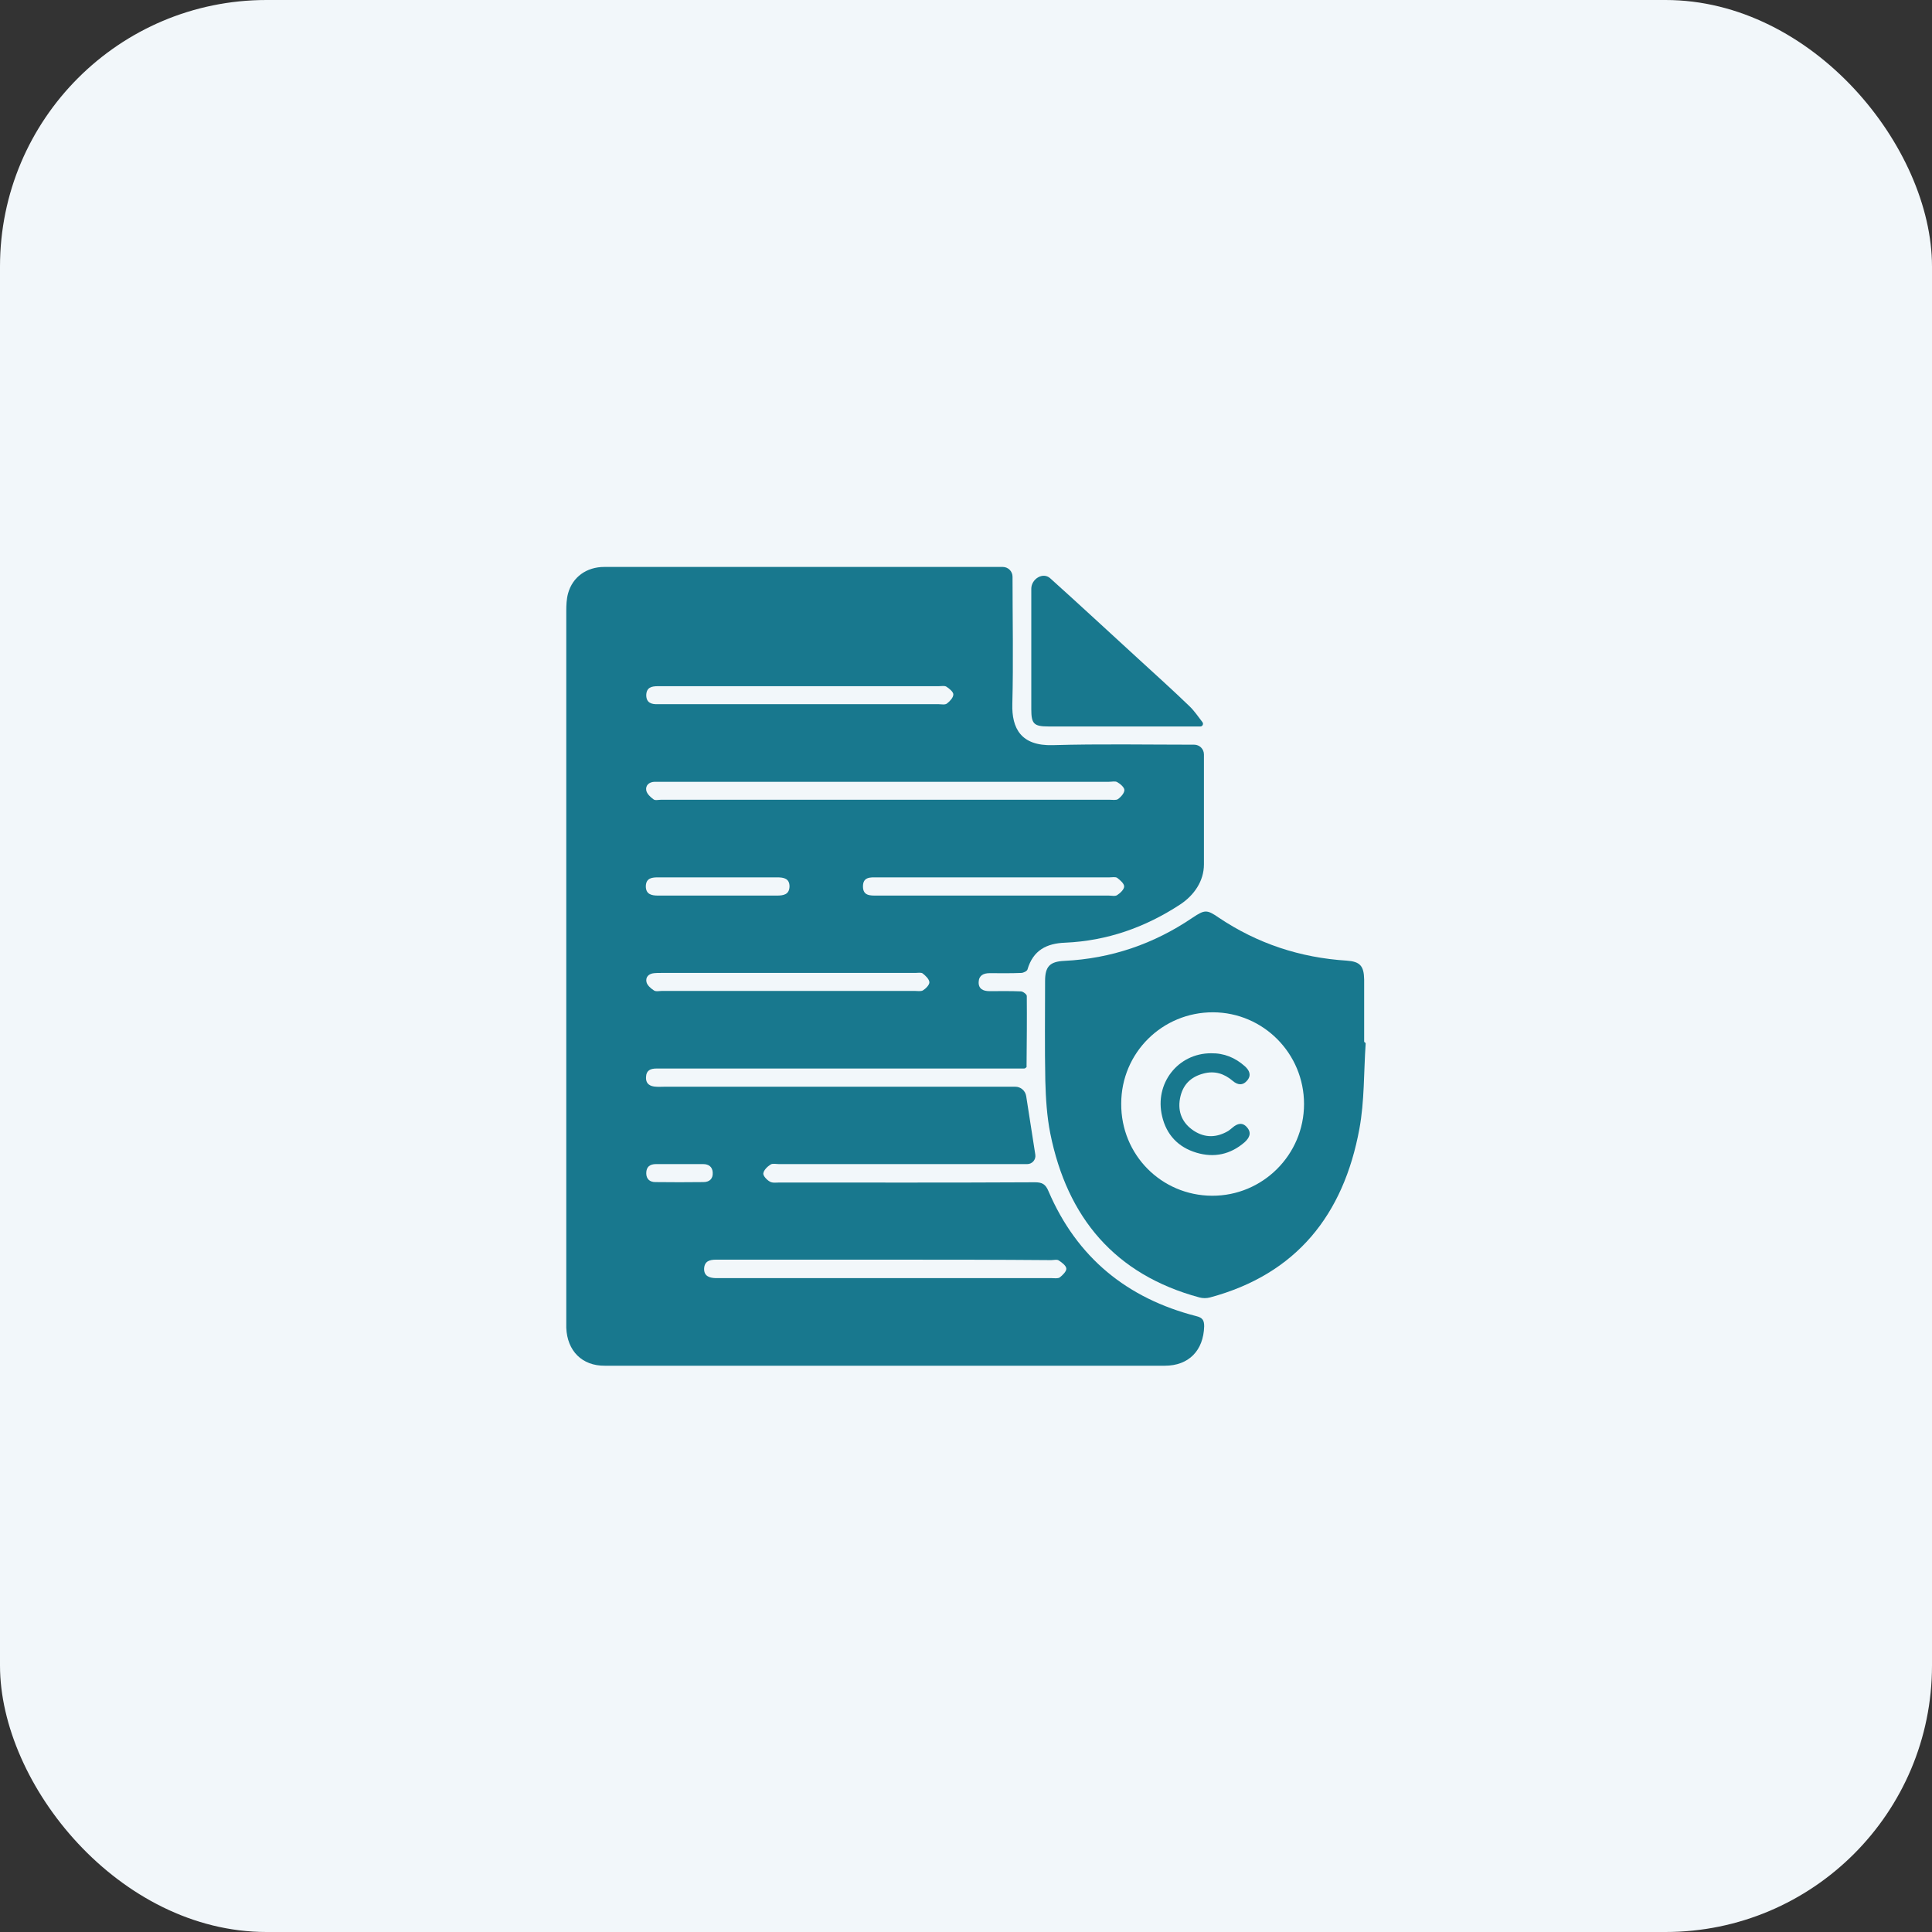
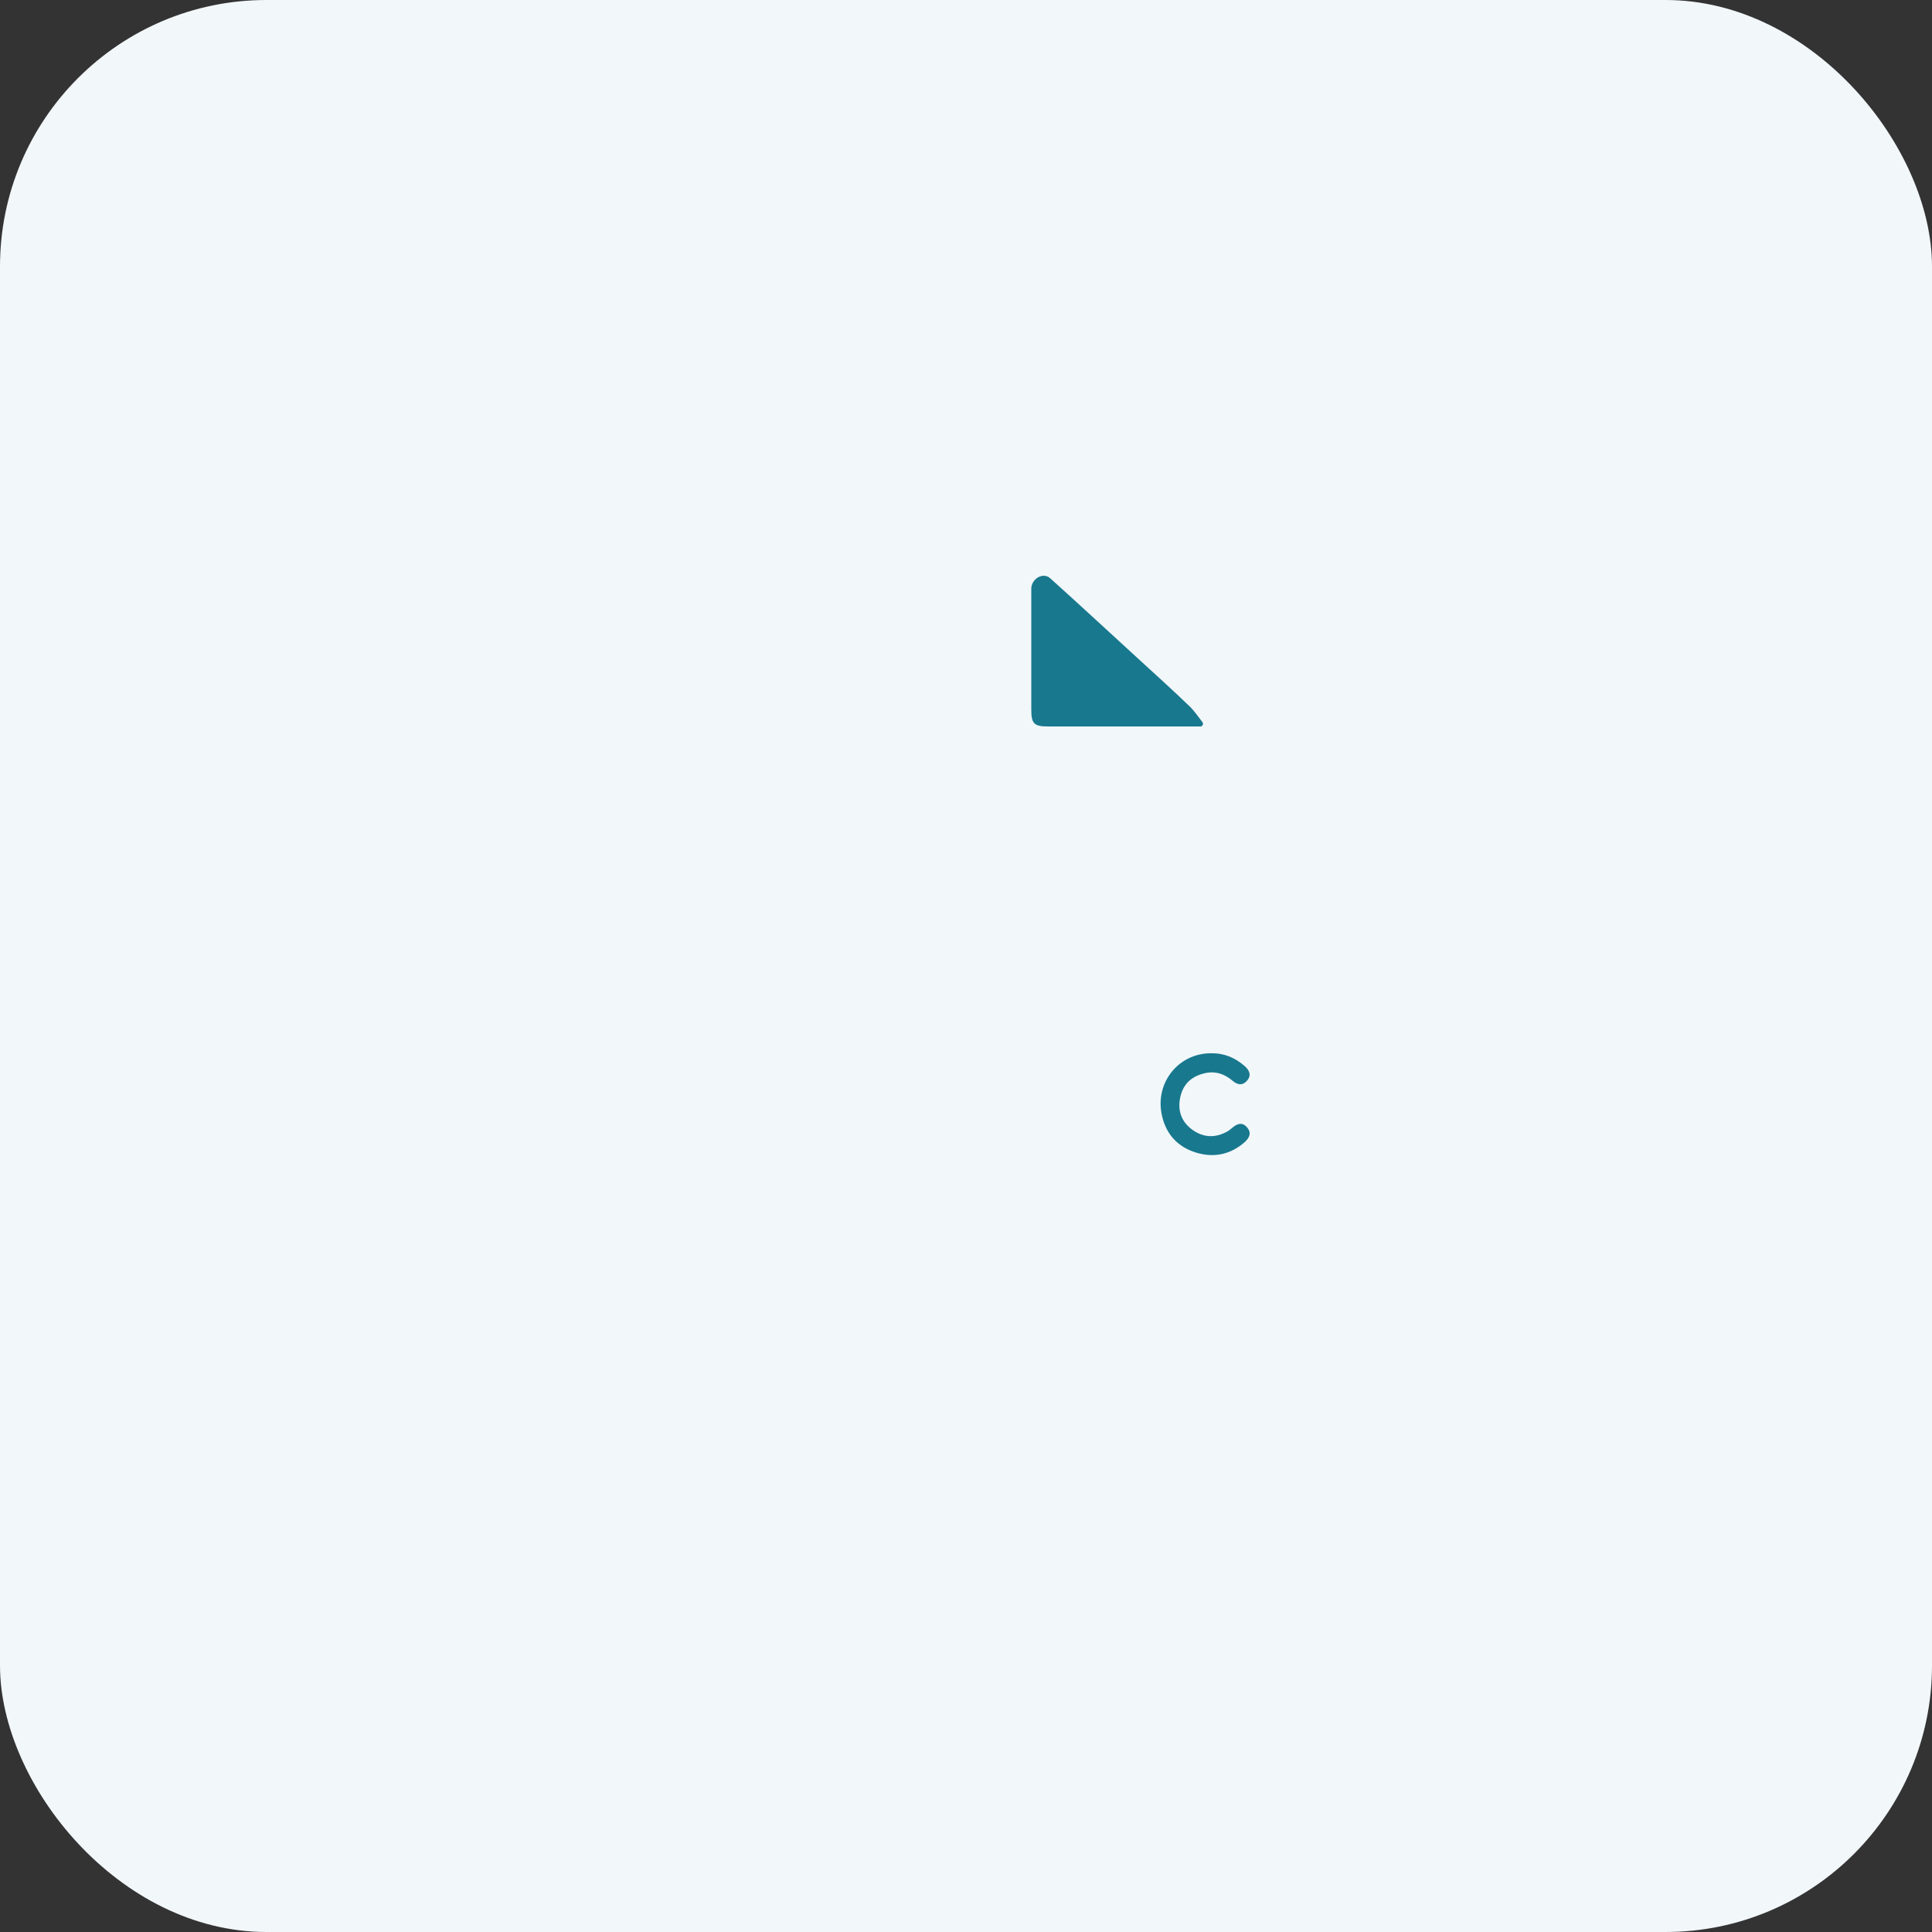
<svg xmlns="http://www.w3.org/2000/svg" width="58" height="58" viewBox="0 0 58 58" fill="none">
  <rect x="0" y="0" width="58" height="58" fill="#333333" stroke="none" />
  <rect width="58" height="58" rx="8" fill="#F2F7FA" />
-   <path d="M30.814 32.036C30.8 32.055 30.77 32.078 30.746 32.078C30.667 32.078 30.58 32.078 30.492 32.078C26.972 32.078 23.458 32.078 19.937 32.078C19.863 32.078 19.788 32.078 19.707 32.078C19.53 32.078 19.401 32.132 19.395 32.33C19.381 32.542 19.517 32.617 19.7 32.624C19.781 32.631 19.869 32.624 19.951 32.624C23.458 32.624 26.972 32.624 30.479 32.624C30.643 32.624 30.782 32.744 30.807 32.906C30.9 33.502 30.992 34.081 31.081 34.665C31.103 34.814 30.988 34.947 30.838 34.947C28.356 34.947 25.873 34.947 23.383 34.947C23.302 34.947 23.193 34.92 23.132 34.961C23.037 35.022 22.929 35.125 22.915 35.227C22.908 35.302 23.024 35.425 23.112 35.473C23.193 35.521 23.309 35.5 23.41 35.5C25.961 35.5 28.512 35.507 31.069 35.493C31.286 35.493 31.388 35.548 31.476 35.76C32.331 37.755 33.837 38.978 35.912 39.511C36.102 39.558 36.15 39.634 36.15 39.818C36.13 40.542 35.688 41 34.969 41C29.366 41 23.763 41 18.16 41C17.475 41.007 17.027 40.556 17 39.859C17 39.797 17 39.743 17 39.681C17 32.569 17 25.458 17 18.346C17 18.168 17.007 17.984 17.054 17.813C17.19 17.321 17.61 17.02 18.14 17.02C20.148 17.02 22.155 17.02 24.17 17.02C26.137 17.02 28.105 17.02 30.072 17.02C30.082 17.02 30.093 17.02 30.104 17.02C30.266 17.02 30.397 17.152 30.397 17.314C30.397 18.585 30.424 19.863 30.391 21.133C30.37 21.871 30.655 22.397 31.605 22.37C33.023 22.329 34.434 22.356 35.851 22.356C36.012 22.356 36.143 22.487 36.143 22.648C36.143 23.767 36.143 24.871 36.143 25.95C36.143 26.45 35.848 26.877 35.431 27.152C34.379 27.842 33.233 28.245 31.978 28.3C31.422 28.32 31.015 28.525 30.845 29.106C30.831 29.154 30.723 29.208 30.655 29.208C30.343 29.222 30.031 29.215 29.712 29.215C29.522 29.215 29.387 29.284 29.38 29.482C29.373 29.687 29.515 29.755 29.706 29.755C30.017 29.755 30.336 29.748 30.648 29.762C30.709 29.762 30.825 29.851 30.825 29.898C30.831 30.599 30.825 31.294 30.818 31.995C30.818 32.013 30.825 32.022 30.814 32.036ZM26.585 23.47C24.346 23.47 22.115 23.47 19.876 23.47C19.802 23.47 19.72 23.47 19.646 23.47C19.483 23.477 19.374 23.579 19.401 23.729C19.422 23.832 19.523 23.927 19.618 23.996C19.666 24.037 19.768 24.009 19.842 24.009C24.333 24.009 28.824 24.009 33.314 24.009C33.396 24.009 33.504 24.03 33.565 23.989C33.654 23.921 33.755 23.811 33.755 23.716C33.755 23.64 33.633 23.531 33.545 23.483C33.484 23.442 33.382 23.47 33.294 23.47C31.062 23.47 28.824 23.47 26.585 23.47ZM26.578 37.816C24.882 37.816 23.193 37.816 21.497 37.816C21.308 37.816 21.151 37.857 21.138 38.083C21.131 38.308 21.294 38.363 21.477 38.37C21.518 38.37 21.558 38.37 21.606 38.37C24.923 38.37 28.247 38.37 31.564 38.37C31.646 38.37 31.754 38.39 31.815 38.349C31.903 38.281 32.019 38.165 32.012 38.083C32.005 37.994 31.876 37.898 31.781 37.837C31.727 37.803 31.632 37.83 31.557 37.83C29.902 37.816 28.24 37.816 26.578 37.816ZM24.021 20.6C22.596 20.6 21.179 20.6 19.754 20.6C19.564 20.6 19.408 20.634 19.401 20.867C19.401 21.099 19.557 21.147 19.747 21.14C19.781 21.14 19.815 21.14 19.849 21.14C22.623 21.14 25.405 21.14 28.179 21.14C28.261 21.14 28.369 21.167 28.43 21.119C28.518 21.051 28.62 20.942 28.62 20.846C28.62 20.771 28.498 20.669 28.41 20.614C28.356 20.58 28.261 20.6 28.186 20.6C26.795 20.6 25.405 20.6 24.021 20.6ZM23.641 29.748C24.91 29.748 26.185 29.748 27.453 29.748C27.535 29.748 27.643 29.768 27.704 29.734C27.793 29.68 27.901 29.57 27.901 29.488C27.894 29.393 27.786 29.29 27.698 29.222C27.65 29.188 27.548 29.208 27.474 29.208C24.93 29.208 22.386 29.208 19.842 29.208C19.774 29.208 19.707 29.208 19.639 29.215C19.476 29.229 19.374 29.331 19.408 29.482C19.428 29.577 19.537 29.673 19.632 29.734C19.693 29.775 19.795 29.748 19.883 29.748C21.131 29.748 22.386 29.748 23.641 29.748ZM29.834 26.339C28.668 26.339 27.494 26.339 26.327 26.339C26.131 26.339 25.907 26.319 25.907 26.612C25.907 26.899 26.131 26.886 26.327 26.886C26.341 26.886 26.361 26.886 26.375 26.886C28.681 26.886 30.981 26.886 33.287 26.886C33.369 26.886 33.477 26.913 33.538 26.872C33.633 26.81 33.748 26.701 33.748 26.612C33.748 26.523 33.626 26.421 33.538 26.353C33.484 26.319 33.389 26.339 33.314 26.339C32.154 26.339 30.994 26.339 29.834 26.339ZM21.545 26.886C22.135 26.886 22.732 26.886 23.322 26.886C23.519 26.886 23.695 26.858 23.702 26.612C23.702 26.373 23.532 26.339 23.329 26.339C22.142 26.339 20.955 26.339 19.768 26.339C19.578 26.339 19.395 26.353 19.388 26.605C19.388 26.851 19.564 26.886 19.754 26.886C20.358 26.886 20.955 26.886 21.545 26.886ZM20.398 34.947C20.161 34.947 19.924 34.947 19.693 34.947C19.51 34.947 19.401 35.029 19.401 35.22C19.401 35.398 19.51 35.487 19.673 35.487C20.154 35.493 20.636 35.493 21.118 35.487C21.294 35.487 21.409 35.391 21.396 35.2C21.389 35.029 21.274 34.947 21.111 34.947C20.873 34.947 20.636 34.947 20.398 34.947Z" fill="#18788E" />
-   <path d="M40.964 31.287C40.982 31.296 40.999 31.309 40.998 31.329C40.94 32.185 40.964 33.053 40.81 33.888C40.335 36.471 38.917 38.254 36.326 38.95C36.224 38.978 36.109 38.978 36.007 38.95C33.477 38.267 32.039 36.559 31.53 34.025C31.428 33.512 31.395 32.973 31.381 32.447C31.361 31.449 31.374 30.452 31.374 29.447C31.374 29.01 31.523 28.867 31.951 28.846C33.355 28.778 34.637 28.341 35.804 27.548C36.163 27.309 36.231 27.302 36.577 27.541C37.744 28.327 39.033 28.751 40.43 28.839C40.83 28.867 40.946 28.997 40.953 29.407C40.953 30.023 40.953 30.64 40.953 31.264C40.953 31.273 40.956 31.283 40.964 31.287ZM36.387 35.897C37.907 35.903 39.148 34.667 39.148 33.143C39.148 31.627 37.927 30.397 36.421 30.39C34.895 30.383 33.66 31.606 33.66 33.13C33.647 34.66 34.861 35.89 36.387 35.897Z" fill="#18788E" />
  <path d="M36.099 21.777C36.084 21.798 36.06 21.809 36.035 21.809C35.965 21.809 35.892 21.809 35.824 21.809C34.373 21.809 32.928 21.809 31.476 21.809C31.035 21.809 30.96 21.728 30.96 21.29C30.96 20.104 30.96 18.917 30.96 17.676C30.96 17.38 31.312 17.162 31.53 17.362C32.419 18.161 33.301 18.981 34.183 19.787C34.698 20.259 35.214 20.723 35.716 21.208C35.858 21.345 35.971 21.515 36.098 21.679C36.12 21.708 36.121 21.748 36.099 21.777Z" fill="#18788E" />
  <path d="M36.353 31.62C36.747 31.613 37.079 31.75 37.371 32.009C37.507 32.132 37.574 32.276 37.445 32.433C37.31 32.597 37.154 32.576 37.005 32.447C36.747 32.228 36.462 32.139 36.13 32.228C35.736 32.33 35.499 32.576 35.424 32.98C35.349 33.389 35.499 33.724 35.844 33.95C36.184 34.168 36.53 34.154 36.876 33.95C36.916 33.922 36.957 33.888 36.998 33.854C37.147 33.724 37.303 33.683 37.439 33.847C37.581 34.011 37.507 34.161 37.364 34.291C36.937 34.66 36.448 34.763 35.919 34.605C35.37 34.441 35.017 34.066 34.888 33.512C34.651 32.529 35.363 31.62 36.353 31.62Z" fill="#18788E" />
</svg>